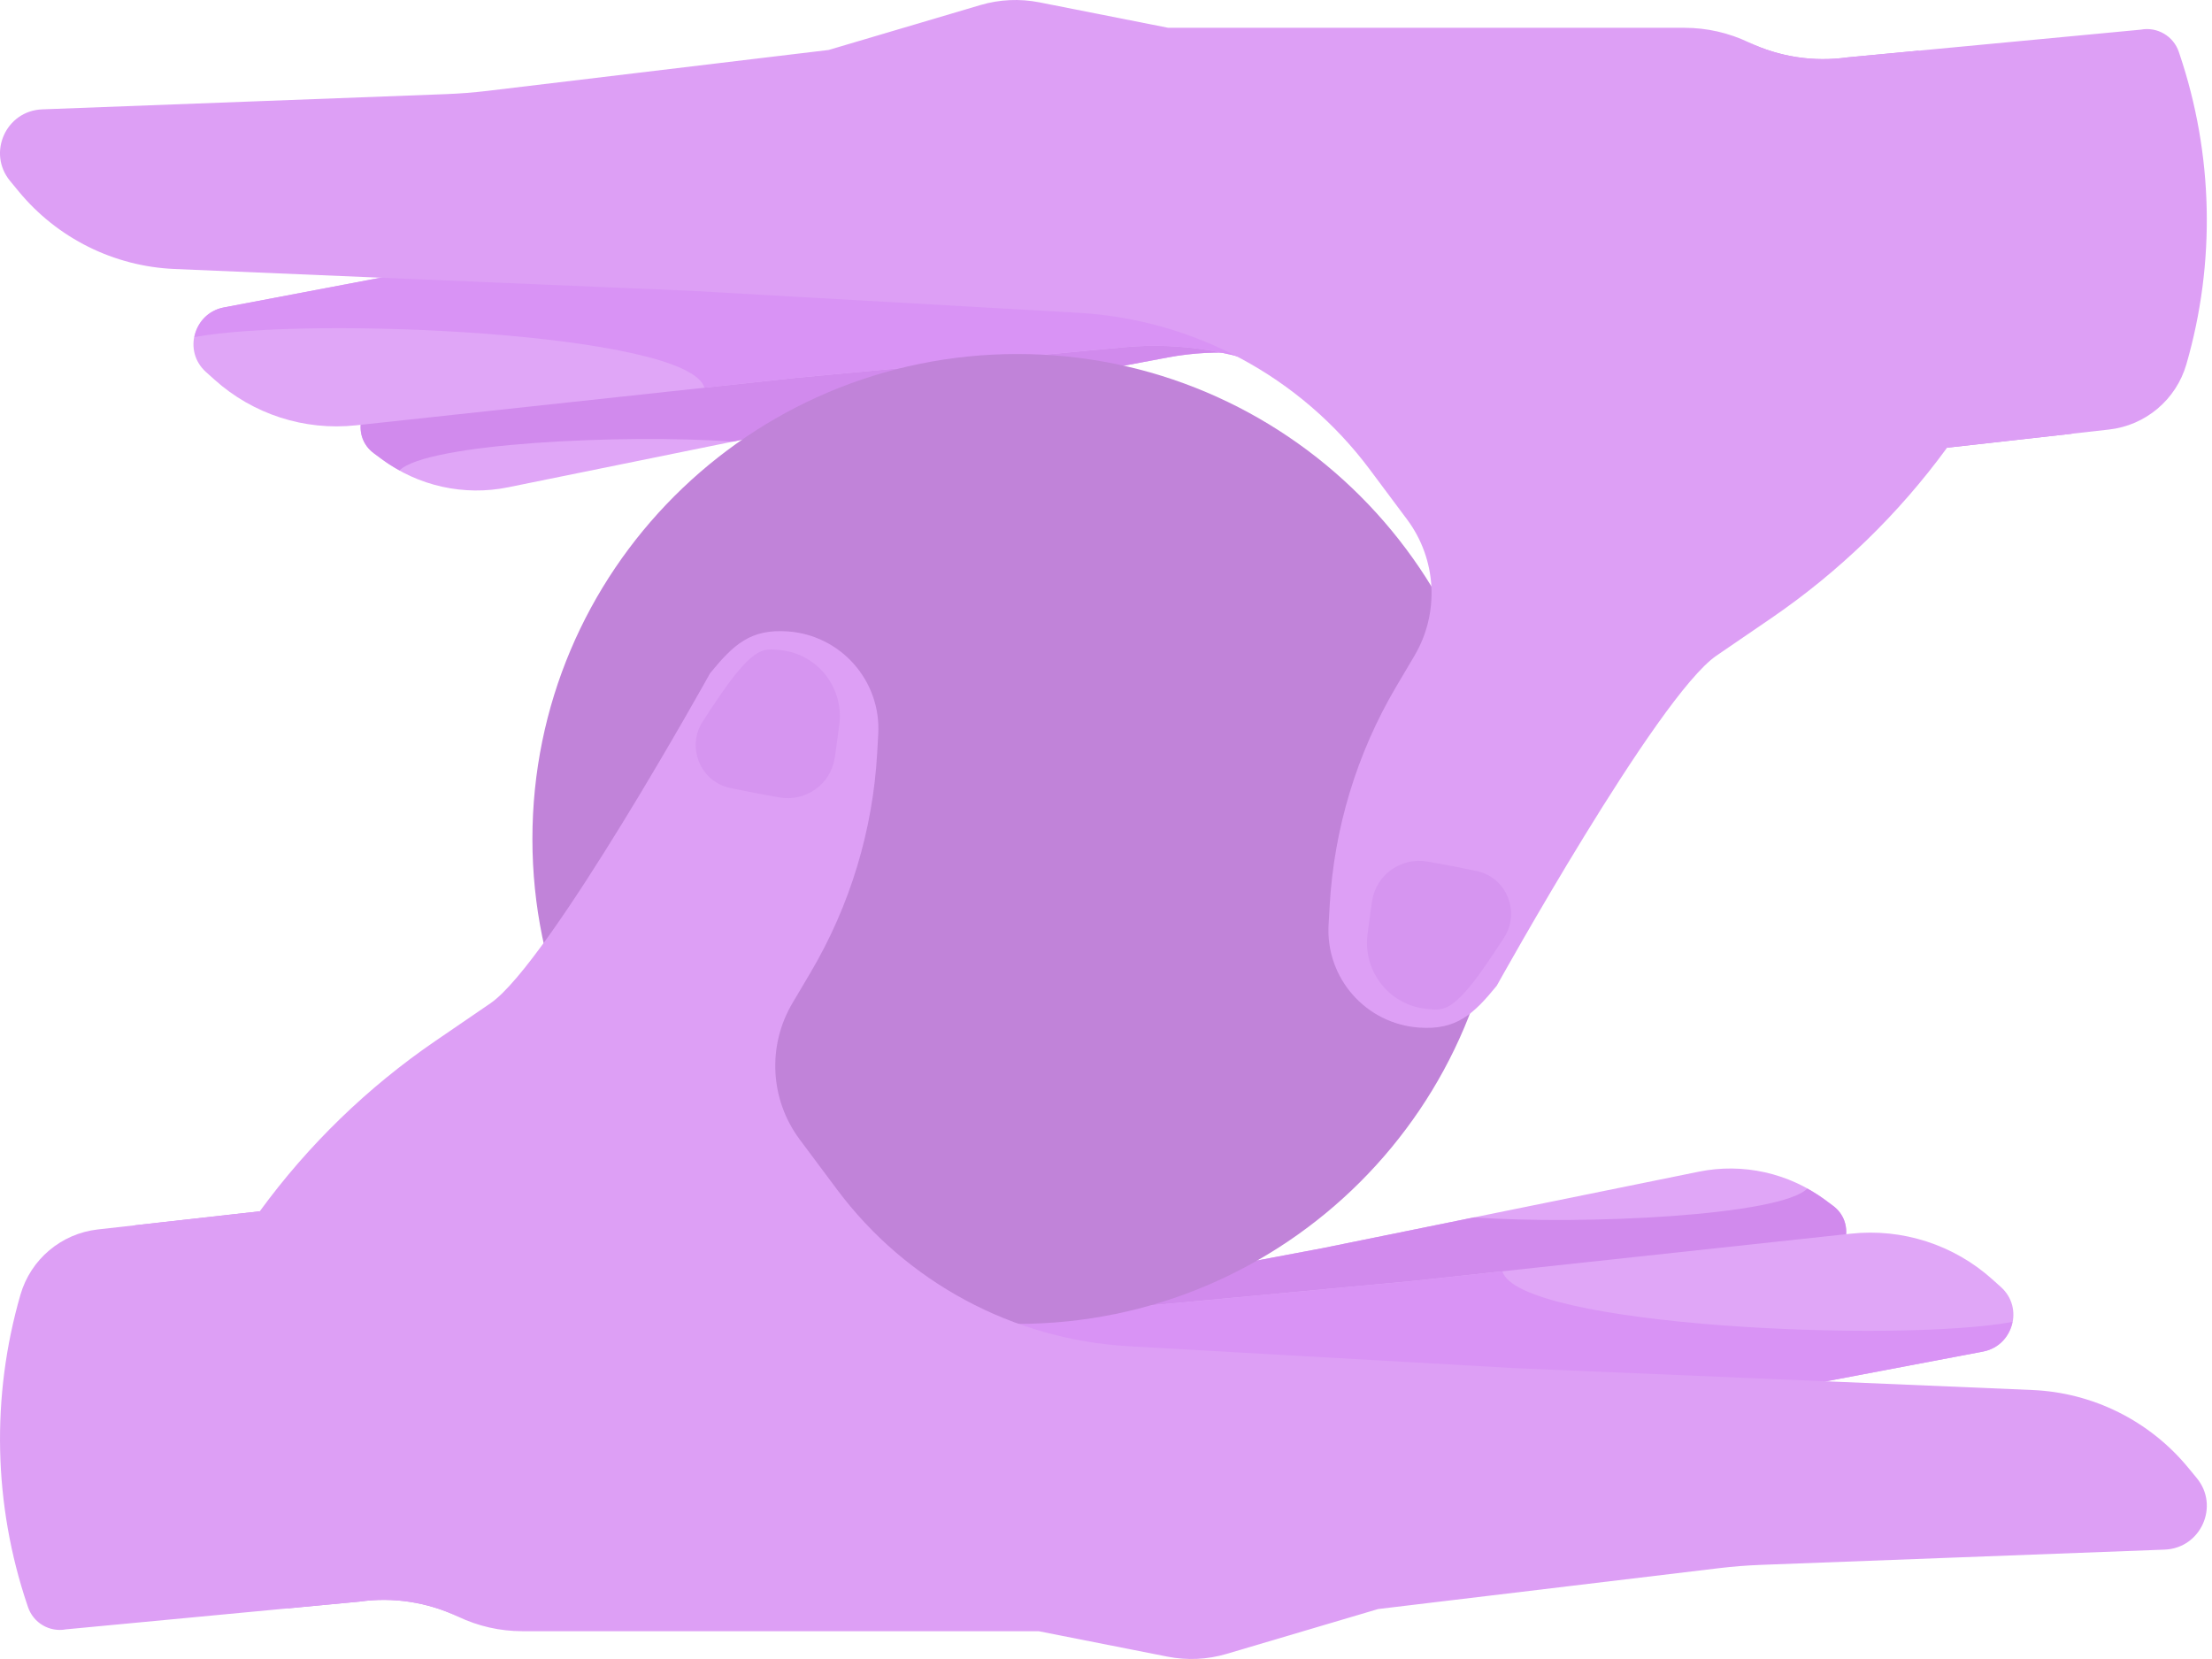
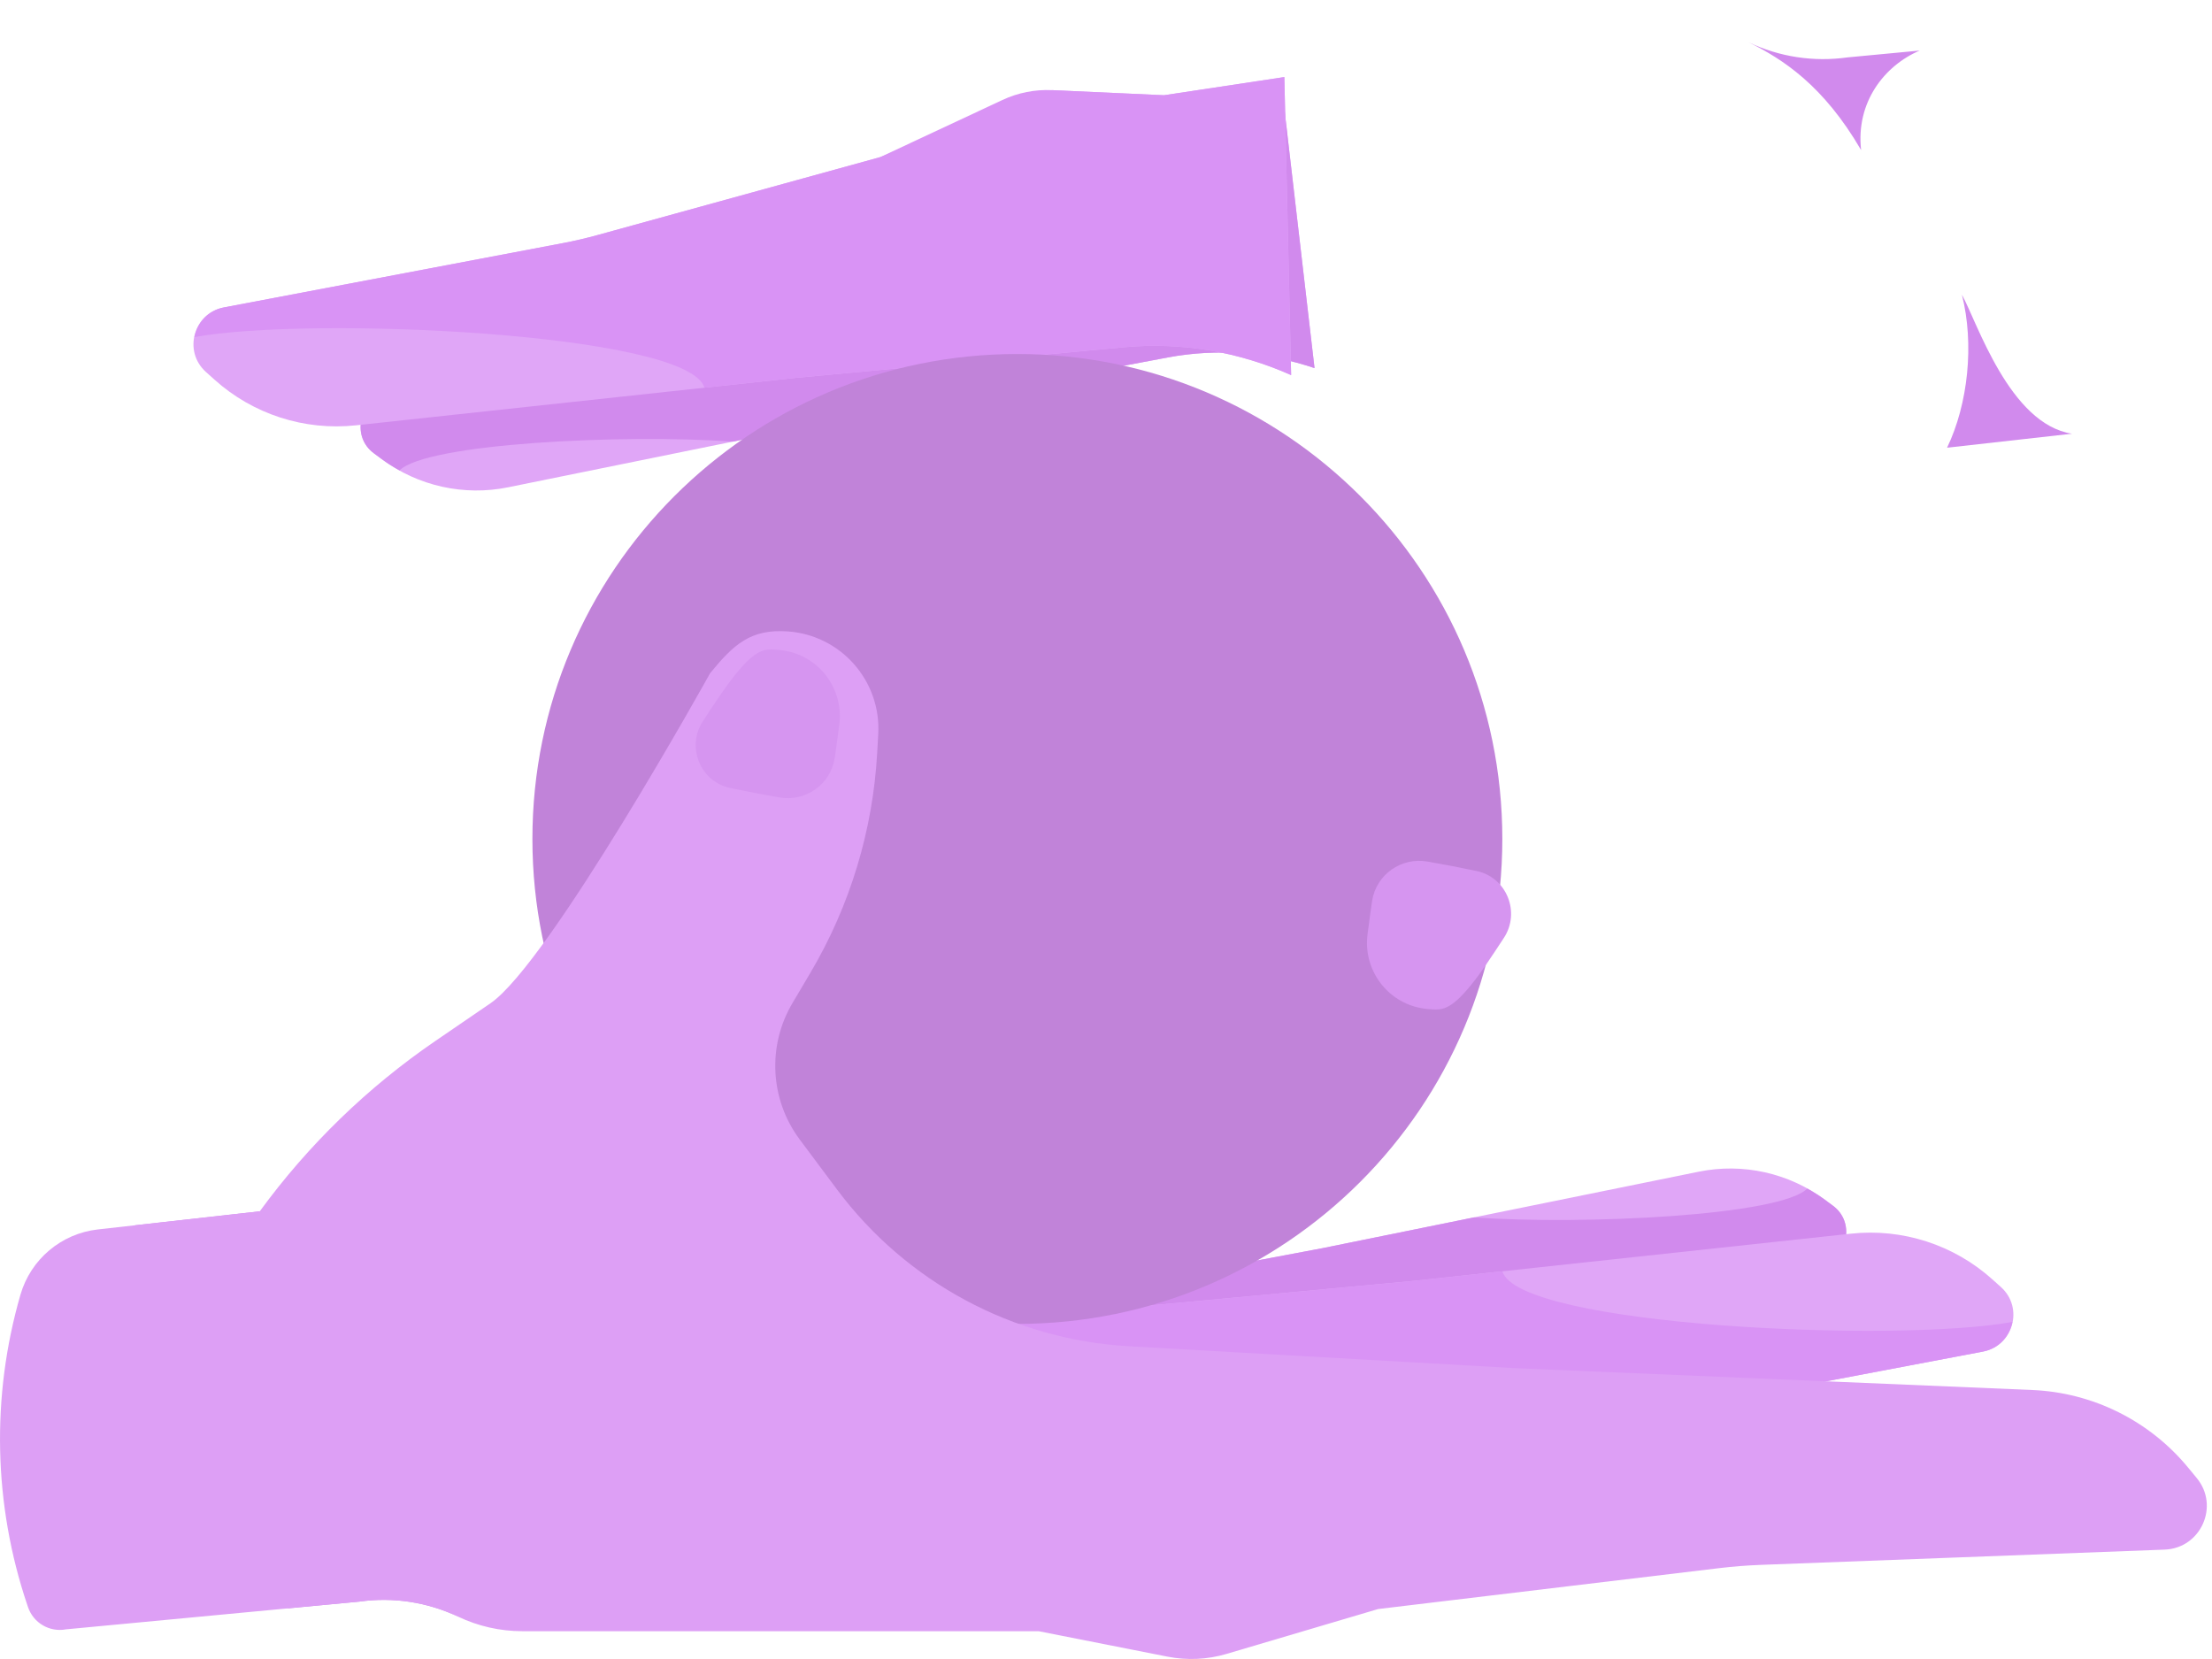
<svg xmlns="http://www.w3.org/2000/svg" width="100" height="75" viewBox="0 0 100 75" fill="none">
  <path d="M58.072 4.991L53.423 6.142L49.017 6.352C48.345 6.384 47.692 6.579 47.111 6.919L42.529 9.606L31.737 13.694C31.302 13.859 30.861 14.006 30.414 14.135L17.366 17.894C16.197 18.231 15.919 19.762 16.896 20.487L17.263 20.759C18.899 21.974 20.974 22.436 22.97 22.03L39.991 18.57L52.786 16.161C55.031 15.738 57.313 15.927 59.427 16.641L58.072 4.991Z" fill="#E0A6F7" />
  <path d="M58.072 4.991L53.423 6.142L49.017 6.352C48.346 6.384 47.692 6.579 47.111 6.919L42.529 9.606L31.737 13.694C31.302 13.859 30.861 14.006 30.414 14.135L17.366 17.894C16.197 18.231 15.919 19.762 16.896 20.487L17.263 20.759C17.518 20.949 17.788 21.113 18.062 21.266C19.285 20.043 28.163 19.614 33.131 19.964L39.991 18.57L52.786 16.161C55.031 15.738 57.313 15.927 59.427 16.641L58.072 4.991Z" fill="#D18AED" />
-   <path d="M58.062 3.484L52.622 4.305L47.56 4.075C46.788 4.04 46.019 4.192 45.319 4.519L39.791 7.104L27.009 10.628C26.494 10.77 25.974 10.891 25.449 10.991L10.122 13.898C8.748 14.159 8.268 15.88 9.308 16.814L9.698 17.164C11.439 18.729 13.764 19.479 16.091 19.228L35.93 17.087L50.824 15.697C53.437 15.454 56.027 15.913 58.37 16.957L58.062 3.484Z" fill="#E0A6F7" />
+   <path d="M58.062 3.484L52.622 4.305L47.56 4.075L39.791 7.104L27.009 10.628C26.494 10.77 25.974 10.891 25.449 10.991L10.122 13.898C8.748 14.159 8.268 15.88 9.308 16.814L9.698 17.164C11.439 18.729 13.764 19.479 16.091 19.228L35.93 17.087L50.824 15.697C53.437 15.454 56.027 15.913 58.37 16.957L58.062 3.484Z" fill="#E0A6F7" />
  <path d="M58.063 3.484L52.622 4.305L47.56 4.075C46.788 4.039 46.019 4.192 45.32 4.519L39.791 7.104L27.009 10.628C26.494 10.77 25.974 10.891 25.449 10.991L10.122 13.898C9.382 14.038 8.914 14.604 8.79 15.24C13.997 14.275 31.12 15.046 31.847 17.528L35.931 17.087L50.824 15.697C53.437 15.454 56.027 15.913 58.369 16.957L58.063 3.484Z" fill="#D993F5" />
  <path d="M41.694 70.009L46.343 68.858L50.749 68.648C51.421 68.616 52.074 68.421 52.654 68.081L57.237 65.394L68.028 61.306C68.463 61.141 68.905 60.994 69.352 60.865L82.4 57.106C83.569 56.769 83.847 55.238 82.87 54.513L82.503 54.24C80.867 53.026 78.792 52.564 76.796 52.97L59.775 56.43L46.98 58.839C44.735 59.262 42.453 59.073 40.339 58.359L41.694 70.009Z" fill="#E0A6F7" />
  <path d="M41.694 70.009L46.343 68.858L50.749 68.648C51.42 68.616 52.074 68.421 52.654 68.081L57.237 65.394L68.028 61.306C68.463 61.141 68.905 60.994 69.352 60.865L82.4 57.106C83.569 56.769 83.847 55.238 82.87 54.513L82.503 54.241C82.248 54.051 81.978 53.887 81.704 53.734C80.481 54.957 71.603 55.386 66.635 55.036L59.775 56.43L46.98 58.839C44.735 59.262 42.453 59.073 40.339 58.359L41.694 70.009Z" fill="#D18AED" />
  <path d="M41.704 71.515L47.144 70.695L52.207 70.925C52.979 70.96 53.747 70.808 54.447 70.48L59.975 67.895L72.757 64.371C73.272 64.229 73.793 64.109 74.318 64.009L89.645 61.102C91.019 60.841 91.499 59.12 90.459 58.186L90.069 57.836C88.327 56.271 86.002 55.521 83.675 55.772L63.836 57.913L48.942 59.303C46.329 59.546 43.739 59.087 41.397 58.043L41.704 71.515Z" fill="#E0A6F7" />
  <path d="M41.704 71.516L47.144 70.695L52.207 70.925C52.978 70.961 53.747 70.808 54.447 70.481L59.975 67.896L72.757 64.372C73.272 64.23 73.793 64.109 74.318 64.009L89.645 61.102C90.384 60.962 90.853 60.397 90.976 59.76C85.769 60.725 68.646 59.955 67.919 57.473L63.836 57.914L48.942 59.303C46.33 59.547 43.739 59.087 41.397 58.044L41.704 71.516Z" fill="#D993F5" />
  <path d="M84.137 6.785C83.893 4.627 85.187 2.968 86.785 2.286L83.517 2.595C81.994 2.811 80.441 2.573 79.052 1.912C80.597 2.676 82.433 3.856 84.137 6.785Z" fill="#D18AED" />
  <path d="M88.694 13.322C89.261 15.557 88.972 18.268 88.023 20.24L93.672 19.607C90.848 19.176 89.38 14.56 88.694 13.322Z" fill="#D18AED" />
  <path d="M45.993 59.851C58.101 59.851 67.917 50.036 67.917 37.928C67.917 25.82 58.101 16.004 45.993 16.004C33.885 16.004 24.069 25.82 24.069 37.928C24.069 50.036 33.885 59.851 45.993 59.851Z" fill="#C183D9" />
-   <path d="M98.5 2.346L98.53 2.435C100.063 6.971 100.172 11.867 98.842 16.467C98.379 18.069 96.997 19.234 95.34 19.419L88.023 20.239C85.833 23.239 83.148 25.843 80.084 27.94L77.596 29.642C74.93 31.467 67.665 44.563 67.665 44.563C66.599 45.869 65.829 46.575 64.148 46.455C61.748 46.283 59.929 44.218 60.062 41.815L60.11 40.968C60.304 37.463 61.338 34.055 63.124 31.032L63.944 29.646C65.086 27.713 64.954 25.284 63.612 23.485L61.925 21.225C58.794 17.03 53.966 14.436 48.74 14.14L31.245 13.147L7.891 12.161C5.151 12.045 2.59 10.77 0.846 8.654L0.455 8.18C-0.587 6.917 0.27 5.006 1.907 4.944L20.169 4.255C20.795 4.231 21.419 4.182 22.04 4.108L37.461 2.259L44.317 0.23C45.184 -0.027 46.102 -0.069 46.989 0.106L52.813 1.257H76.155C77.157 1.257 78.147 1.481 79.052 1.912C80.441 2.573 81.993 2.811 83.517 2.595L96.779 1.341C97.523 1.2 98.258 1.629 98.5 2.346Z" fill="#DD9FF5" />
  <path d="M64.532 38.949C63.347 38.743 62.219 39.536 62.031 40.723C62.006 40.885 61.982 41.047 61.961 41.209L61.825 42.225C61.61 43.823 62.699 45.315 64.289 45.582C64.394 45.6 64.493 45.612 64.589 45.62C65.165 45.665 65.546 45.718 66.537 44.488C66.959 43.965 67.438 43.239 67.99 42.396C68.747 41.237 68.111 39.664 66.756 39.377C66.017 39.22 65.276 39.078 64.532 38.949Z" fill="#D695F0" />
  <path d="M15.629 68.215C15.873 70.373 14.58 72.032 12.981 72.714L16.249 72.405C17.772 72.189 19.325 72.427 20.714 73.088C19.169 72.324 17.333 71.144 15.629 68.215Z" fill="#D18AED" />
  <path d="M11.072 61.679C10.505 59.443 10.794 56.732 11.743 54.761L6.094 55.394C8.918 55.824 10.386 60.44 11.072 61.679Z" fill="#D18AED" />
  <path d="M1.266 72.653L1.236 72.565C-0.297 68.029 -0.406 63.133 0.924 58.533C1.387 56.931 2.769 55.766 4.426 55.58L11.743 54.761C13.933 51.761 16.617 49.157 19.682 47.06L22.17 45.358C24.836 43.533 32.101 30.437 32.101 30.437C33.167 29.131 33.936 28.425 35.617 28.545C38.017 28.716 39.837 30.782 39.704 33.185L39.656 34.032C39.462 37.537 38.428 40.945 36.642 43.968L35.822 45.354C34.68 47.286 34.811 49.716 36.154 51.515L37.841 53.775C40.972 57.97 45.8 60.564 51.026 60.86L68.521 61.853L91.875 62.839C94.615 62.955 97.176 64.23 98.92 66.346L99.311 66.82C100.353 68.083 99.496 69.993 97.859 70.055L79.597 70.745C78.971 70.769 78.347 70.818 77.726 70.892L62.305 72.741L55.449 74.77C54.581 75.027 53.664 75.069 52.777 74.893L46.953 73.743H23.611C22.609 73.743 21.619 73.519 20.714 73.088C19.325 72.427 17.772 72.189 16.249 72.405L2.986 73.659C2.243 73.8 1.508 73.371 1.266 72.653Z" fill="#DD9FF5" />
  <path d="M35.234 36.051C36.418 36.257 37.547 35.464 37.734 34.276C37.76 34.114 37.783 33.952 37.805 33.79L37.941 32.775C38.156 31.176 37.067 29.684 35.477 29.417C35.371 29.4 35.273 29.387 35.176 29.379C34.601 29.334 34.22 29.282 33.229 30.512C32.807 31.034 32.328 31.76 31.776 32.603C31.018 33.762 31.655 35.336 33.01 35.623C33.748 35.78 34.489 35.922 35.234 36.051Z" fill="#D695F0" />
</svg>